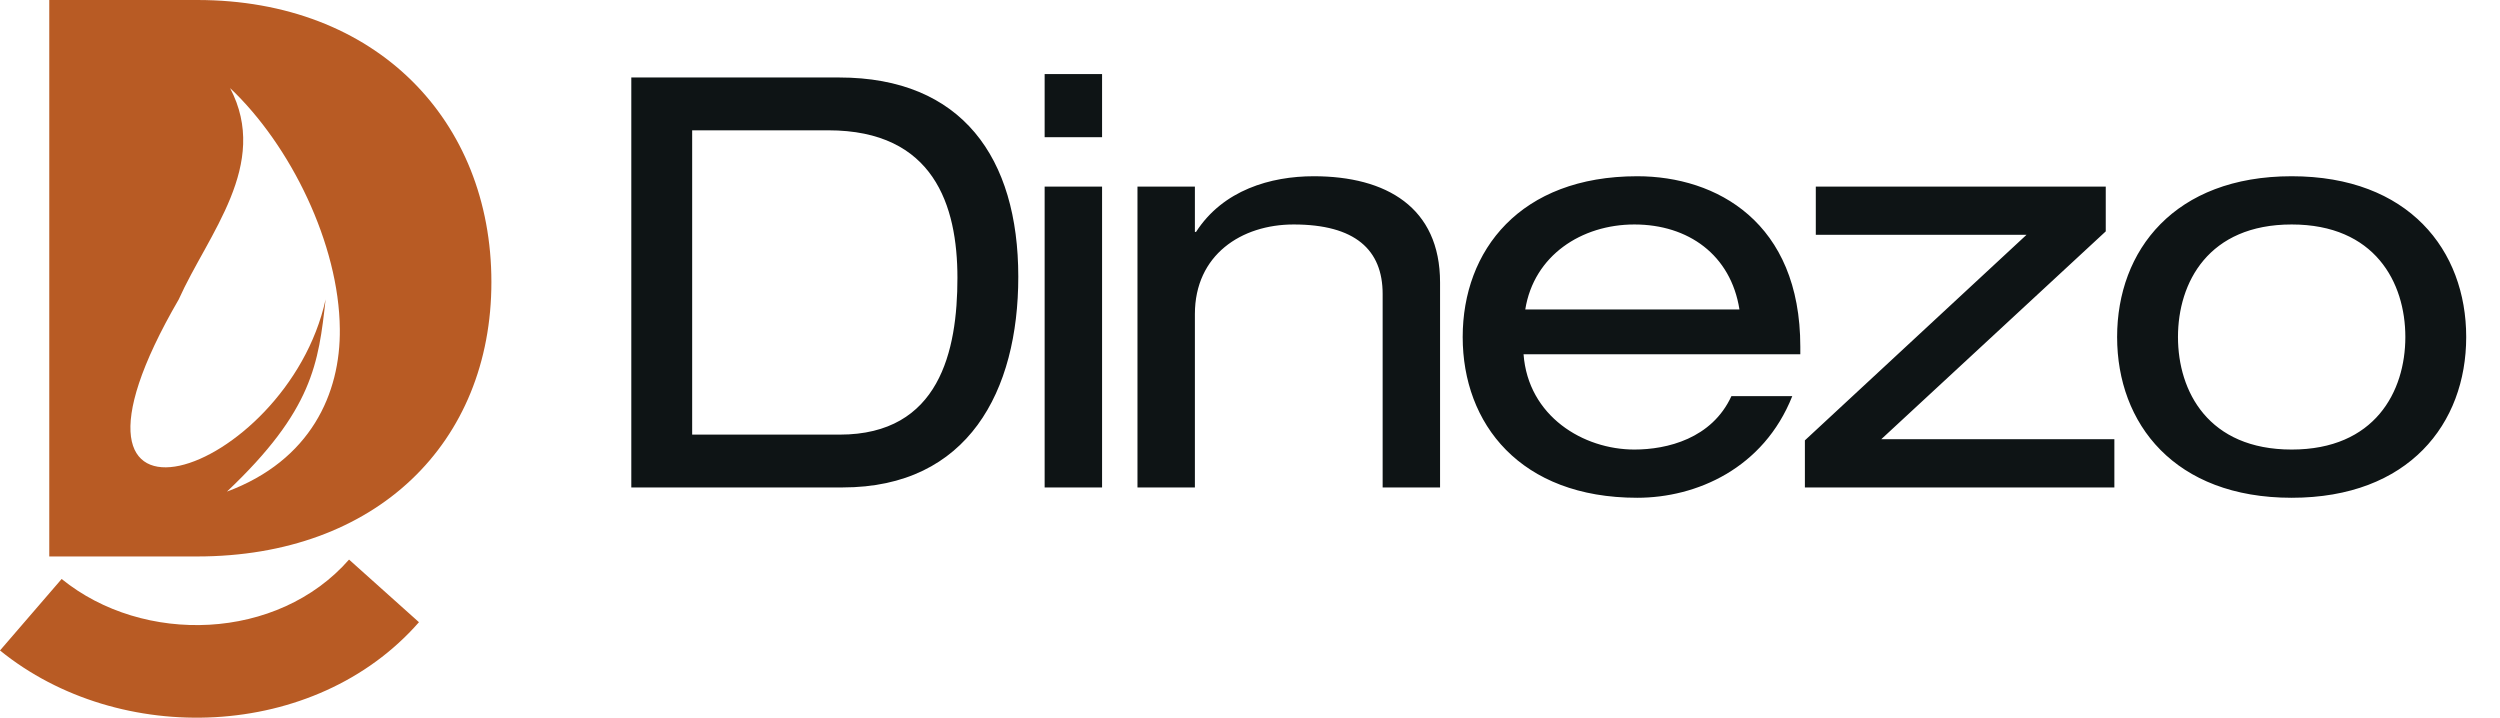
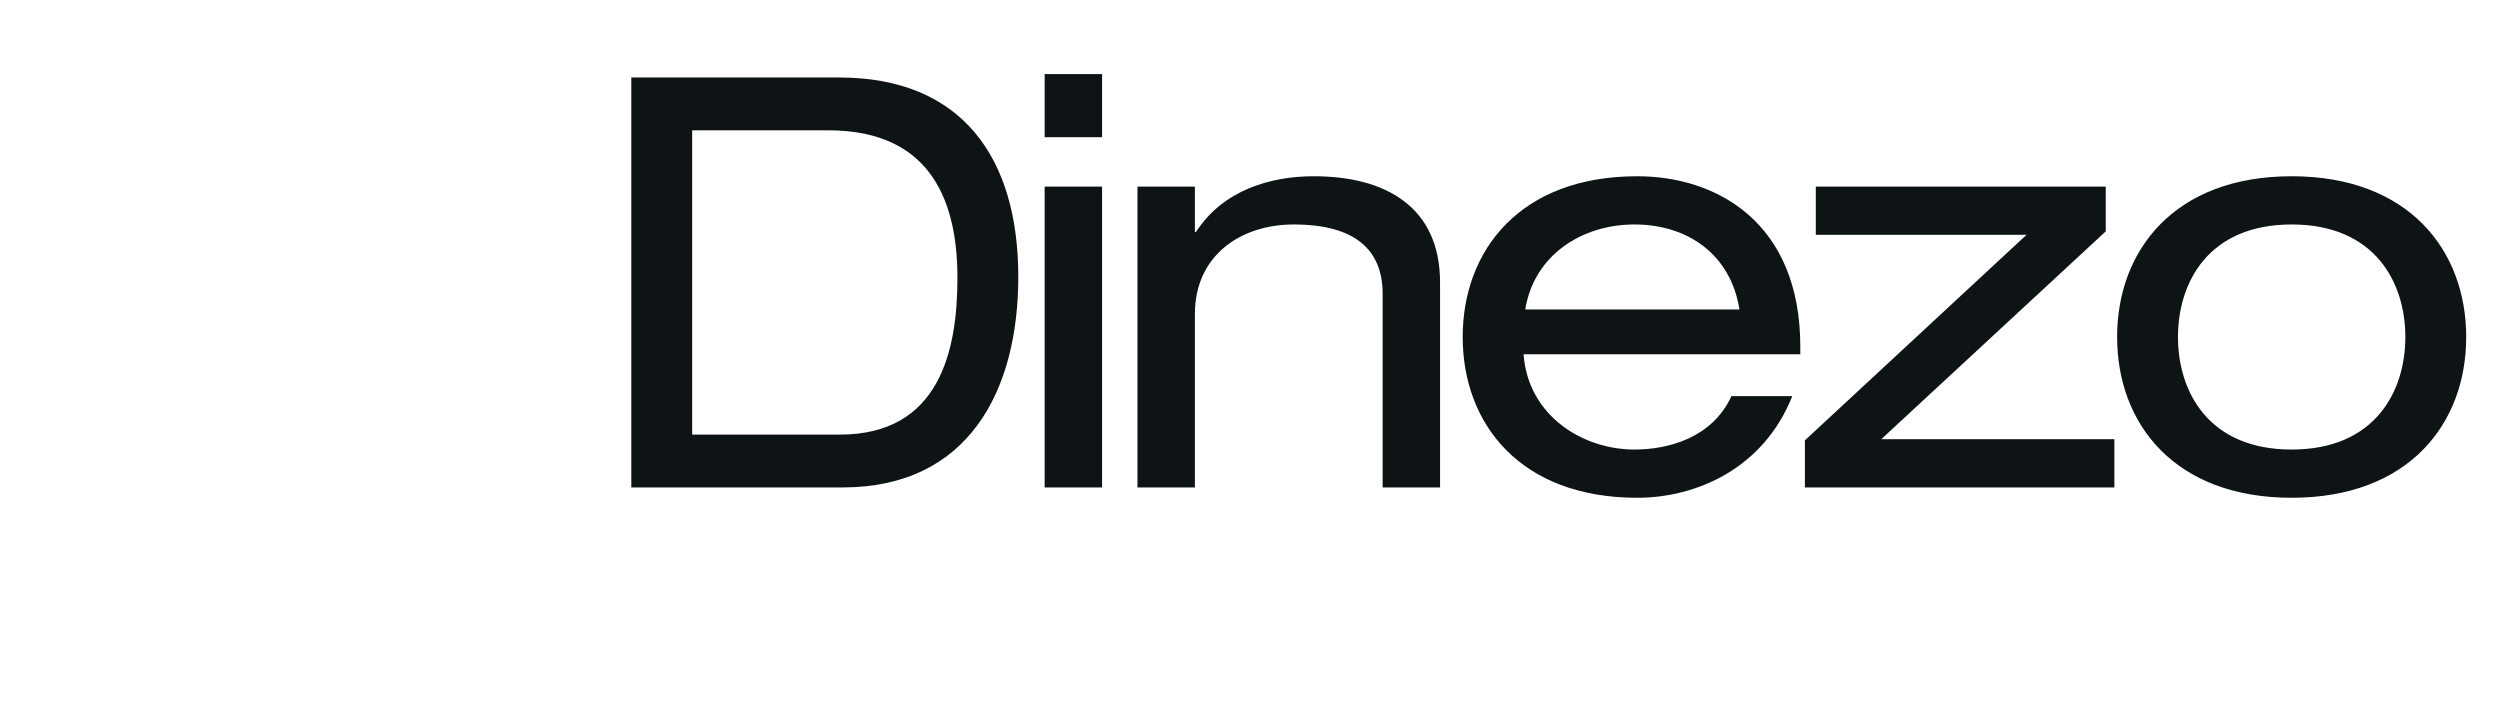
<svg xmlns="http://www.w3.org/2000/svg" width="209" height="60" viewBox="0 0 209 60" fill="none">
  <path d="M52.777 40.75V6.478H70.153C80.425 6.478 85.129 13.198 85.129 23.134C85.129 32.686 80.953 40.75 70.441 40.75H52.777ZM57.865 36.334H70.201C78.553 36.334 80.041 29.326 80.041 23.23C80.041 17.182 78.073 10.894 69.241 10.894H57.865V36.334ZM87.332 40.75V15.598H92.133V40.75H87.332ZM87.332 11.47V6.19H92.133V11.47H87.332ZM95.093 40.75V15.598H99.893V19.39H99.989C102.245 15.886 106.229 14.734 109.829 14.734C115.877 14.734 120.389 17.326 120.389 23.614V40.75H115.589V24.574C115.589 20.878 113.285 18.766 108.149 18.766C103.781 18.766 99.893 21.31 99.893 26.254V40.75H95.093ZM150.506 29.614H127.369C127.753 34.798 132.361 37.582 136.633 37.582C139.369 37.582 143.113 36.67 144.746 33.118H149.834C147.434 39.166 141.817 41.614 136.873 41.614C127.081 41.614 122.281 35.422 122.281 28.174C122.281 20.926 127.081 14.734 136.873 14.734C143.497 14.734 150.506 18.574 150.506 28.99V29.614ZM127.513 25.87H145.418C144.697 21.31 141.145 18.766 136.633 18.766C132.217 18.766 128.233 21.358 127.513 25.87ZM150.889 40.75V36.814L169.417 19.63H151.801V15.598H176.041V19.342L157.273 36.718H176.761V40.75H150.889ZM176.991 28.174C176.991 20.926 181.791 14.734 191.583 14.734C201.375 14.734 206.175 20.926 206.175 28.174C206.175 35.422 201.375 41.614 191.583 41.614C181.791 41.614 176.991 35.422 176.991 28.174ZM201.087 28.174C201.087 23.614 198.543 18.766 191.583 18.766C184.623 18.766 182.079 23.614 182.079 28.174C182.079 32.734 184.623 37.582 191.583 37.582C198.543 37.582 201.087 32.734 201.087 28.174Z" fill="#0E1415" />
-   <path d="M0 54.379C9.983 62.482 26.337 61.934 35.025 52.016C33.076 50.27 31.128 48.527 29.18 46.781C23.22 53.586 12.003 53.961 5.153 48.403C3.437 50.394 1.717 52.388 0 54.379Z" fill="#B85B24" />
-   <path d="M16.48 0H4.119V46.52H16.48C31.46 46.52 41.081 37.025 41.081 23.578C41.081 10.069 31.46 0 16.48 0ZM18.972 41.098C26.165 34.295 26.627 30.363 27.221 25.029C23.985 39.833 2.007 47.298 14.943 25.029C17.391 19.564 22.598 13.763 19.235 7.363C24.316 12.166 28.345 20.43 28.409 27.496C28.477 32.898 25.97 38.495 18.972 41.098Z" fill="#B85B24" />
</svg>